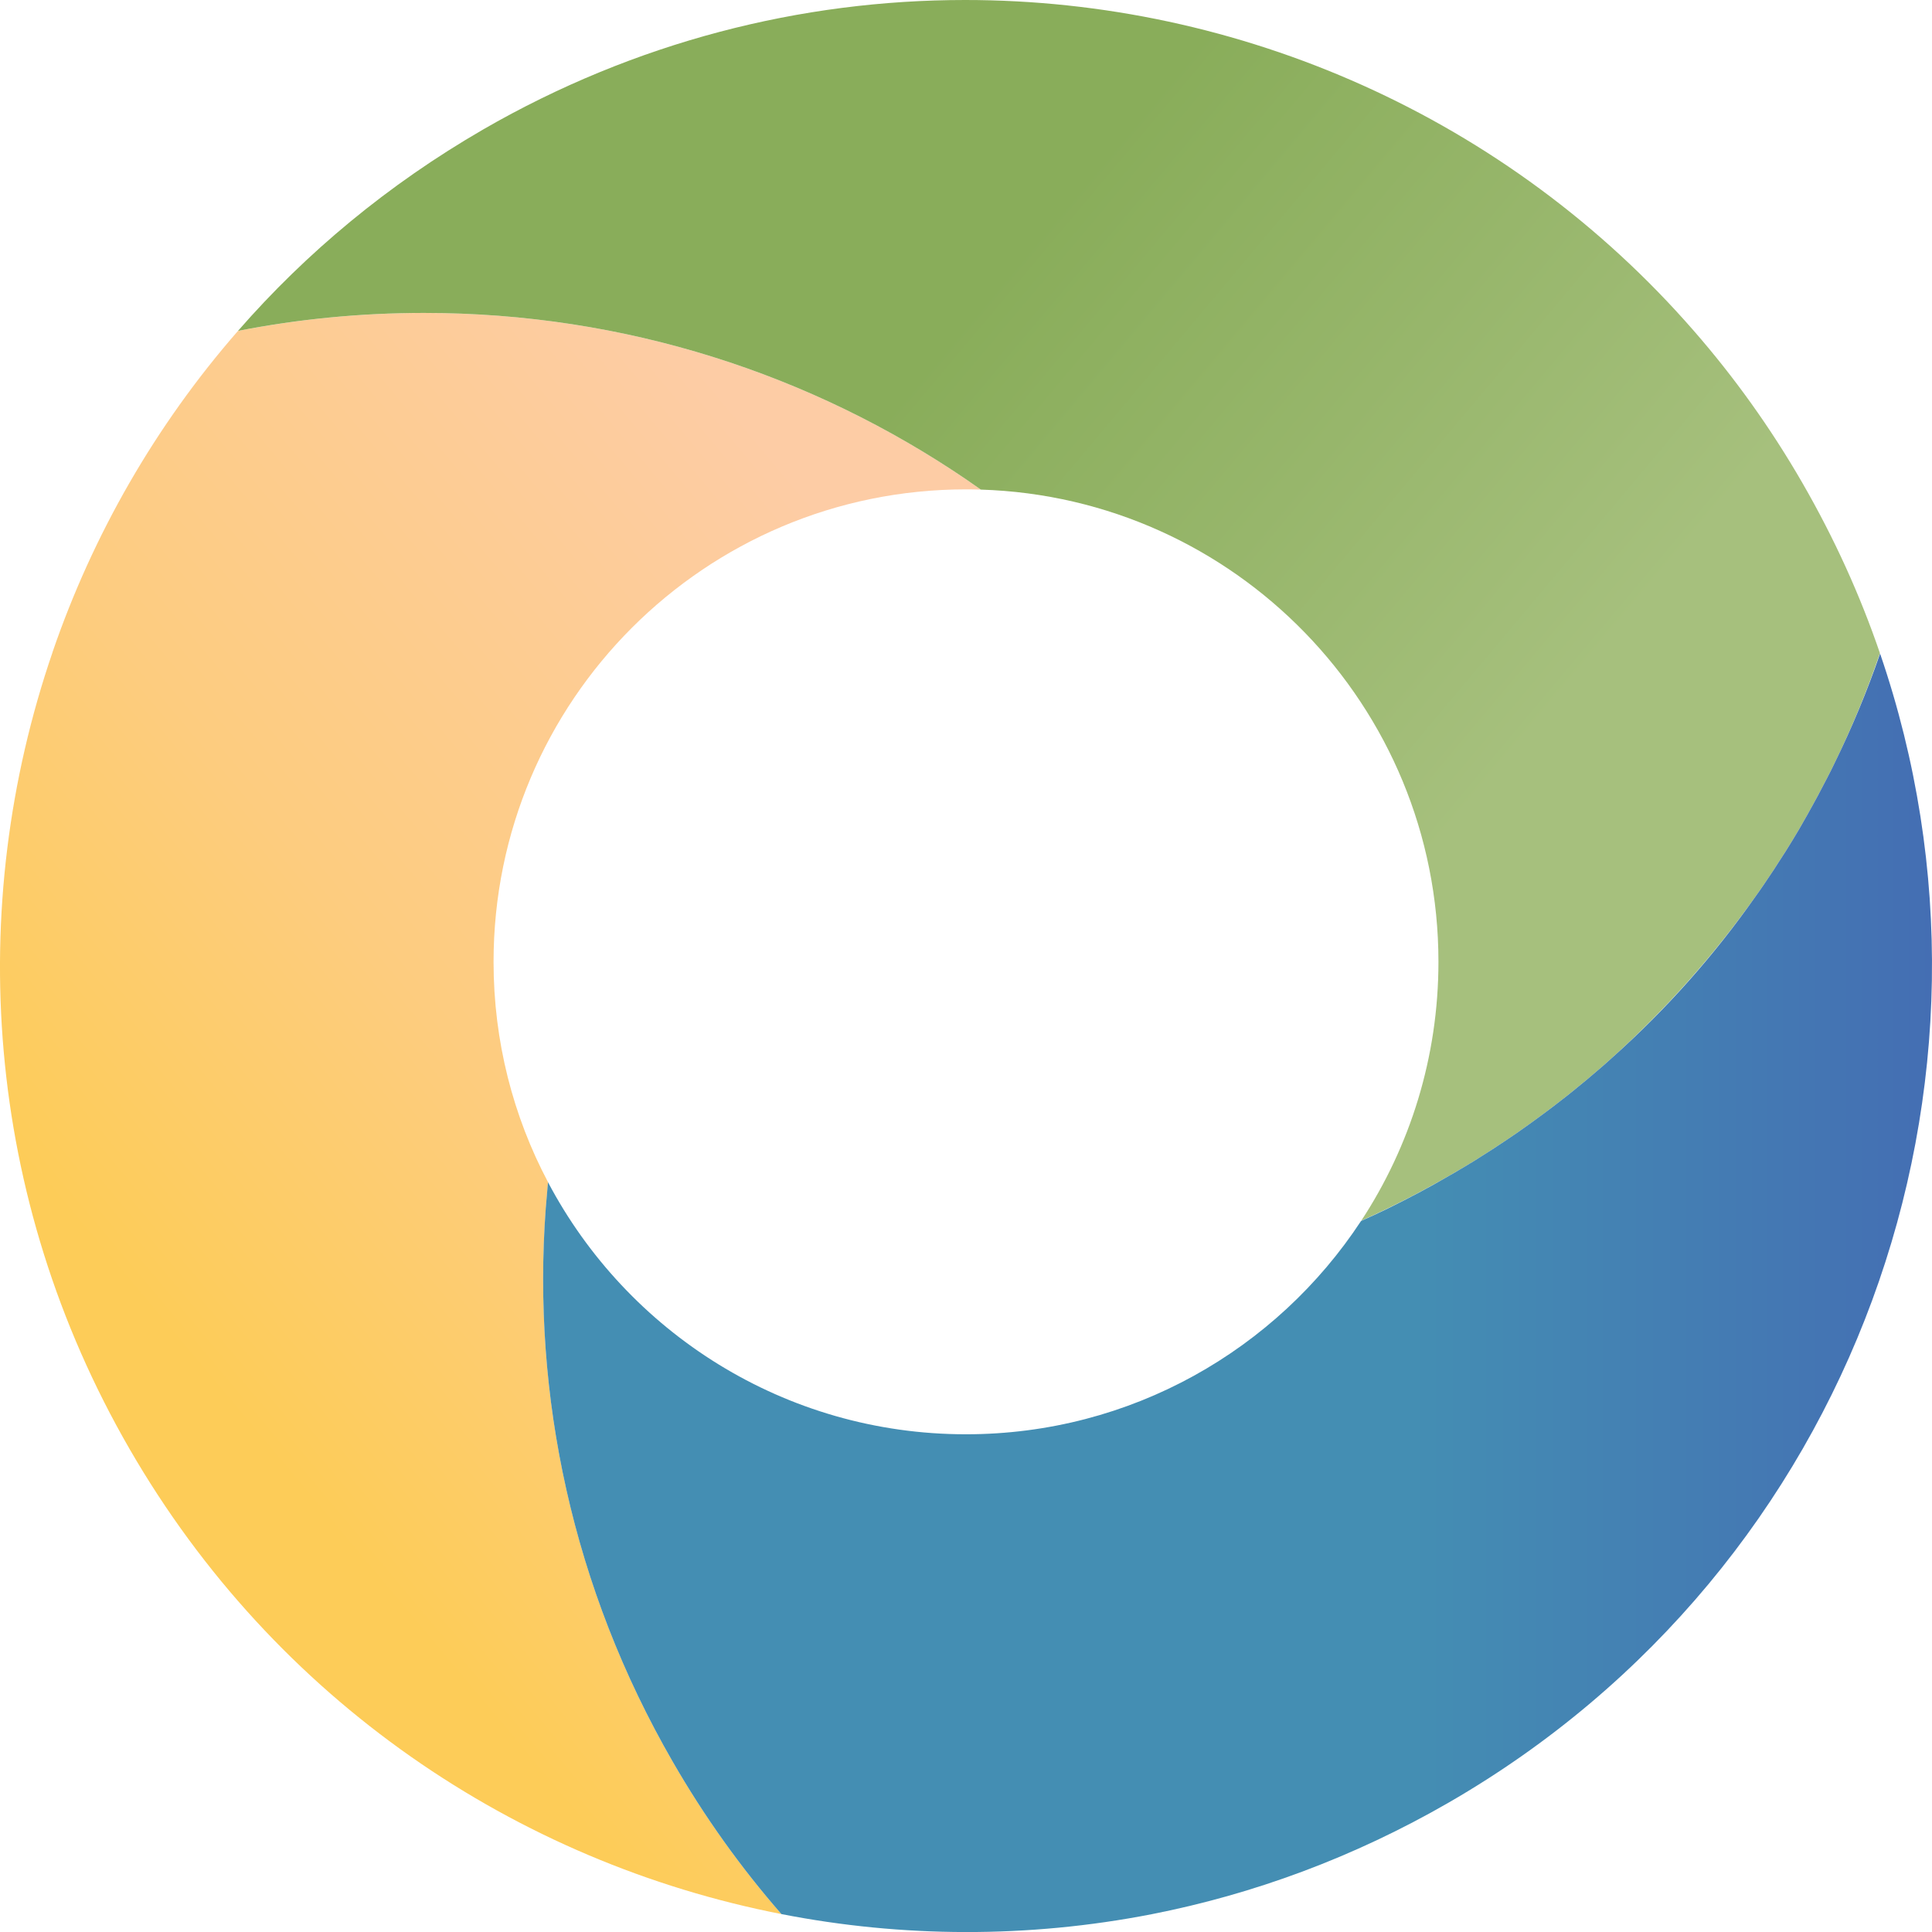
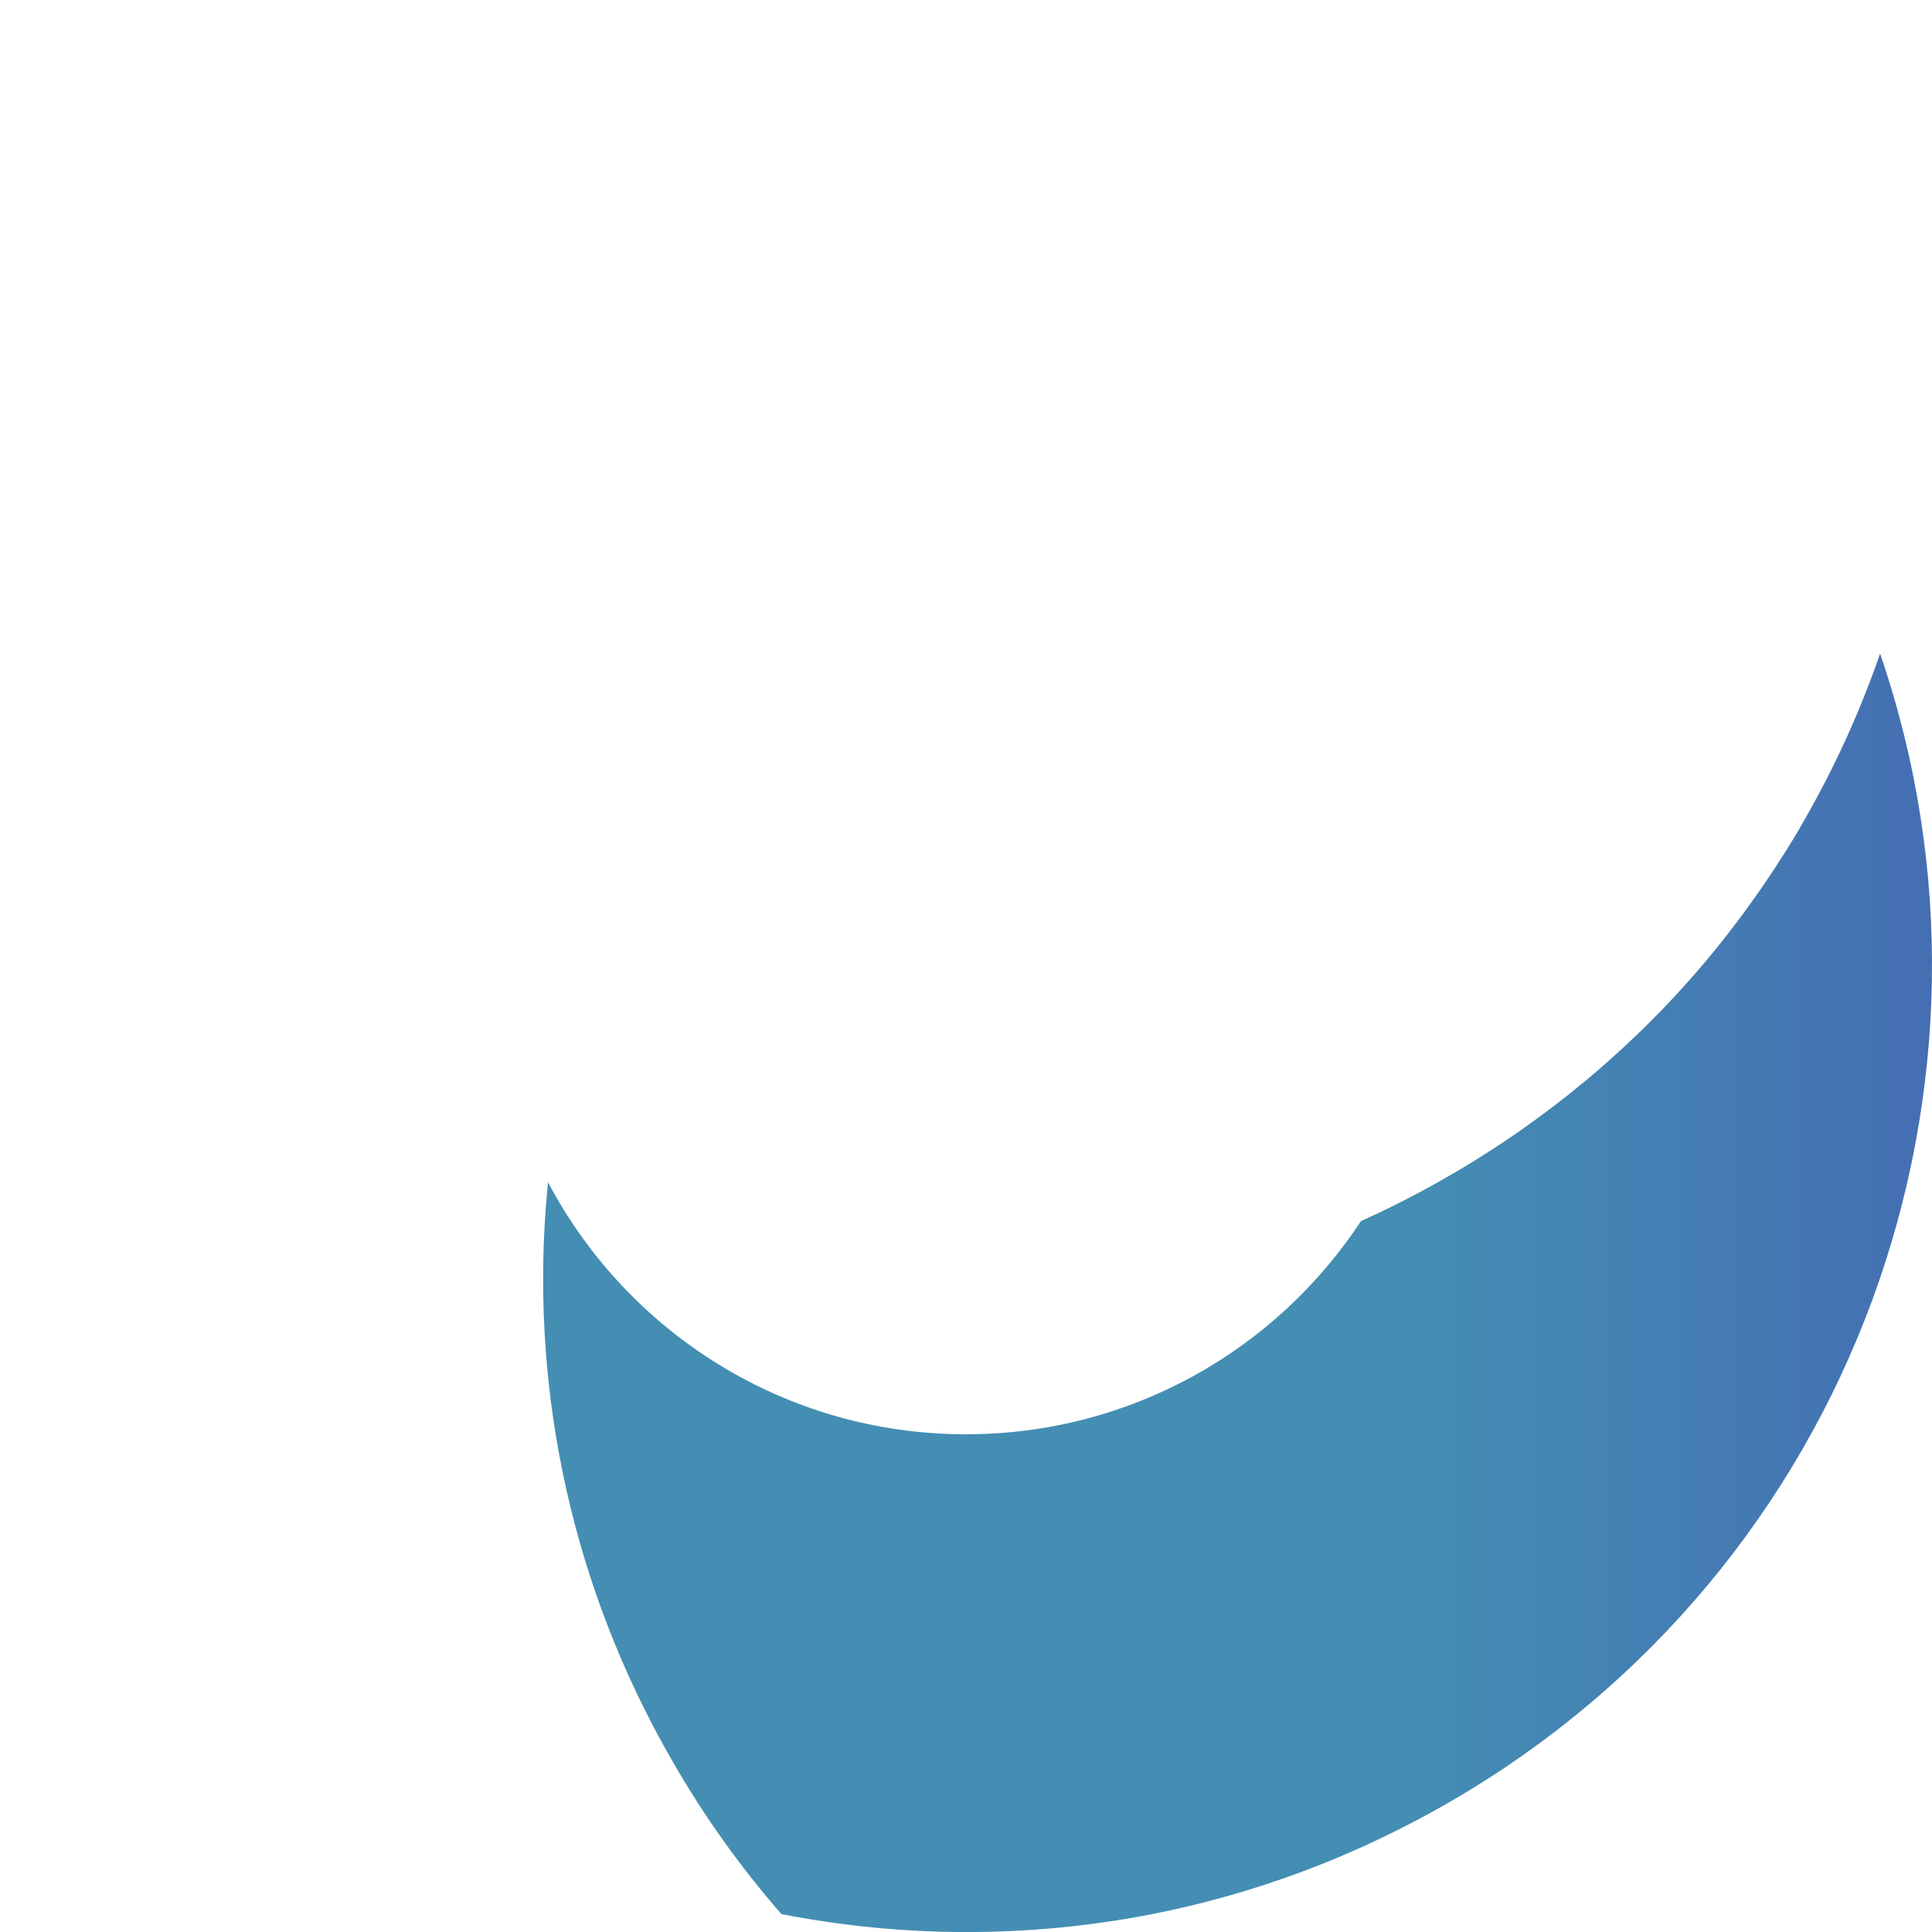
<svg xmlns="http://www.w3.org/2000/svg" width="84" height="84" viewBox="0 0 84 84" fill="none">
-   <path fill-rule="evenodd" clip-rule="evenodd" d="M10.347 14.387C6.744 18.514 4.03 23.268 2.288 28.342V28.349C-1.52 39.438 -0.688 52.052 5.633 62.998C11.958 73.951 22.471 80.976 33.977 83.221C32.221 81.211 30.636 78.999 29.253 76.6C24.881 69.025 23.134 60.657 23.729 52.551V52.548C23.759 52.162 23.792 51.781 23.828 51.4C22.313 48.539 21.459 45.278 21.459 41.819C21.459 30.473 30.655 21.277 42.001 21.277C42.217 21.277 42.431 21.28 42.647 21.288C42.442 21.142 42.236 20.998 42.031 20.859C35.308 16.282 27.186 13.607 18.437 13.607C15.668 13.607 12.965 13.875 10.349 14.389L10.347 14.387Z" fill="url(#paint0_linear_48_10)" />
-   <path fill-rule="evenodd" clip-rule="evenodd" d="M21.003 5.632C16.88 8.016 13.311 10.988 10.347 14.387C12.962 13.874 15.666 13.606 18.435 13.606C27.184 13.606 35.305 16.281 42.029 20.858C42.233 20.997 42.44 21.142 42.645 21.287C53.69 21.629 62.541 30.689 62.541 41.818C62.541 45.974 61.304 49.844 59.184 53.076C59.566 52.907 59.944 52.727 60.322 52.544C61.232 52.104 62.133 51.622 63.025 51.109C63.179 51.021 63.333 50.932 63.483 50.841C63.637 50.753 63.792 50.661 63.941 50.566C63.964 50.554 63.986 50.54 64.008 50.529C64.301 50.345 64.591 50.162 64.88 49.975C65.233 49.743 65.581 49.513 65.922 49.279C66.339 48.989 66.747 48.696 67.15 48.395C67.286 48.292 67.418 48.19 67.554 48.09C67.686 47.988 67.822 47.886 67.951 47.783C68.086 47.681 68.218 47.577 68.35 47.467C68.567 47.292 68.784 47.114 68.996 46.939C69.198 46.77 69.396 46.602 69.59 46.433C69.762 46.282 69.931 46.136 70.1 45.981C72.419 43.888 74.506 41.547 76.314 38.994C76.447 38.811 76.575 38.627 76.7 38.444C76.847 38.231 76.99 38.018 77.129 37.805C77.192 37.71 77.25 37.618 77.308 37.523C77.529 37.192 77.738 36.859 77.943 36.521C78.039 36.355 78.142 36.187 78.241 36.022C78.354 35.828 78.468 35.629 78.578 35.431C78.736 35.152 78.89 34.866 79.044 34.584C79.176 34.333 79.309 34.084 79.436 33.835C79.55 33.616 79.66 33.399 79.767 33.175C80.523 31.624 81.18 30.028 81.736 28.399C80.874 25.875 79.752 23.403 78.369 21.004C76.986 18.605 75.398 16.393 73.644 14.383C65.55 5.088 53.89 -0.001 41.959 1.78933e-07C34.836 1.78933e-07 27.615 1.815 21.003 5.631V5.632Z" fill="url(#paint1_linear_48_10)" />
  <path fill-rule="evenodd" clip-rule="evenodd" d="M79.766 33.176C79.659 33.4 79.55 33.617 79.435 33.836C79.306 34.087 79.175 34.336 79.043 34.585C78.889 34.867 78.735 35.153 78.577 35.432C78.467 35.63 78.353 35.829 78.24 36.023C78.141 36.188 78.038 36.357 77.942 36.522C77.737 36.859 77.528 37.193 77.308 37.524C77.249 37.62 77.19 37.711 77.128 37.806C76.989 38.018 76.846 38.231 76.699 38.445C76.575 38.628 76.446 38.812 76.314 38.995C74.538 41.523 72.462 43.87 70.099 45.982C69.931 46.137 69.762 46.283 69.589 46.434C69.395 46.603 69.197 46.772 68.995 46.94C68.783 47.116 68.566 47.293 68.35 47.468C68.217 47.578 68.085 47.681 67.95 47.784C67.822 47.887 67.685 47.989 67.553 48.092C67.417 48.191 67.285 48.293 67.149 48.396C66.746 48.697 66.338 48.99 65.921 49.28C65.579 49.514 65.231 49.746 64.879 49.976C64.59 50.163 64.3 50.346 64.007 50.53C63.984 50.541 63.962 50.556 63.94 50.567C63.789 50.663 63.636 50.754 63.482 50.842C63.332 50.934 63.178 51.023 63.024 51.11C62.143 51.627 61.237 52.104 60.32 52.555C59.943 52.739 59.561 52.914 59.175 53.087C55.504 58.674 49.179 62.36 41.998 62.36C34.115 62.36 27.267 57.918 23.826 51.4C23.79 51.781 23.757 52.162 23.727 52.548V52.551C23.133 60.659 24.878 69.025 29.251 76.6C30.634 78.999 32.219 81.211 33.975 83.221C39.228 84.248 44.693 84.274 50.064 83.228C54.499 82.359 58.865 80.752 62.995 78.368C80.68 68.16 88.129 47.03 81.743 28.418C81.178 30.054 80.518 31.642 79.766 33.175V33.176Z" fill="url(#paint2_linear_48_10)" />
  <defs>
    <linearGradient id="paint0_linear_48_10" x1="-5.322" y1="70.132" x2="46.446" y2="26.694" gradientUnits="userSpaceOnUse">
      <stop stop-color="#FDCC58" />
      <stop offset="0.259" stop-color="#FDCC58" />
      <stop offset="0.522" stop-color="#FDCC7F" />
      <stop offset="0.922" stop-color="#FDCCA5" />
      <stop offset="1" stop-color="#FDCCA5" />
    </linearGradient>
    <linearGradient id="paint1_linear_48_10" x1="12.708" y1="-1.433" x2="79.375" y2="54.508" gradientUnits="userSpaceOnUse">
      <stop stop-color="#89AD5A" />
      <stop offset="0.369" stop-color="#89AD5A" />
      <stop offset="0.549" stop-color="#97B66B" />
      <stop offset="0.722" stop-color="#A6C07D" />
      <stop offset="1" stop-color="#A6C07D" />
    </linearGradient>
    <linearGradient id="paint2_linear_48_10" x1="23.134" y1="56.346" x2="88.13" y2="56.346" gradientUnits="userSpaceOnUse">
      <stop stop-color="#448EB3" />
      <stop offset="0.588" stop-color="#448EB3" />
      <stop offset="0.8" stop-color="#447BB3" />
      <stop offset="1" stop-color="#4468B3" />
    </linearGradient>
  </defs>
</svg>